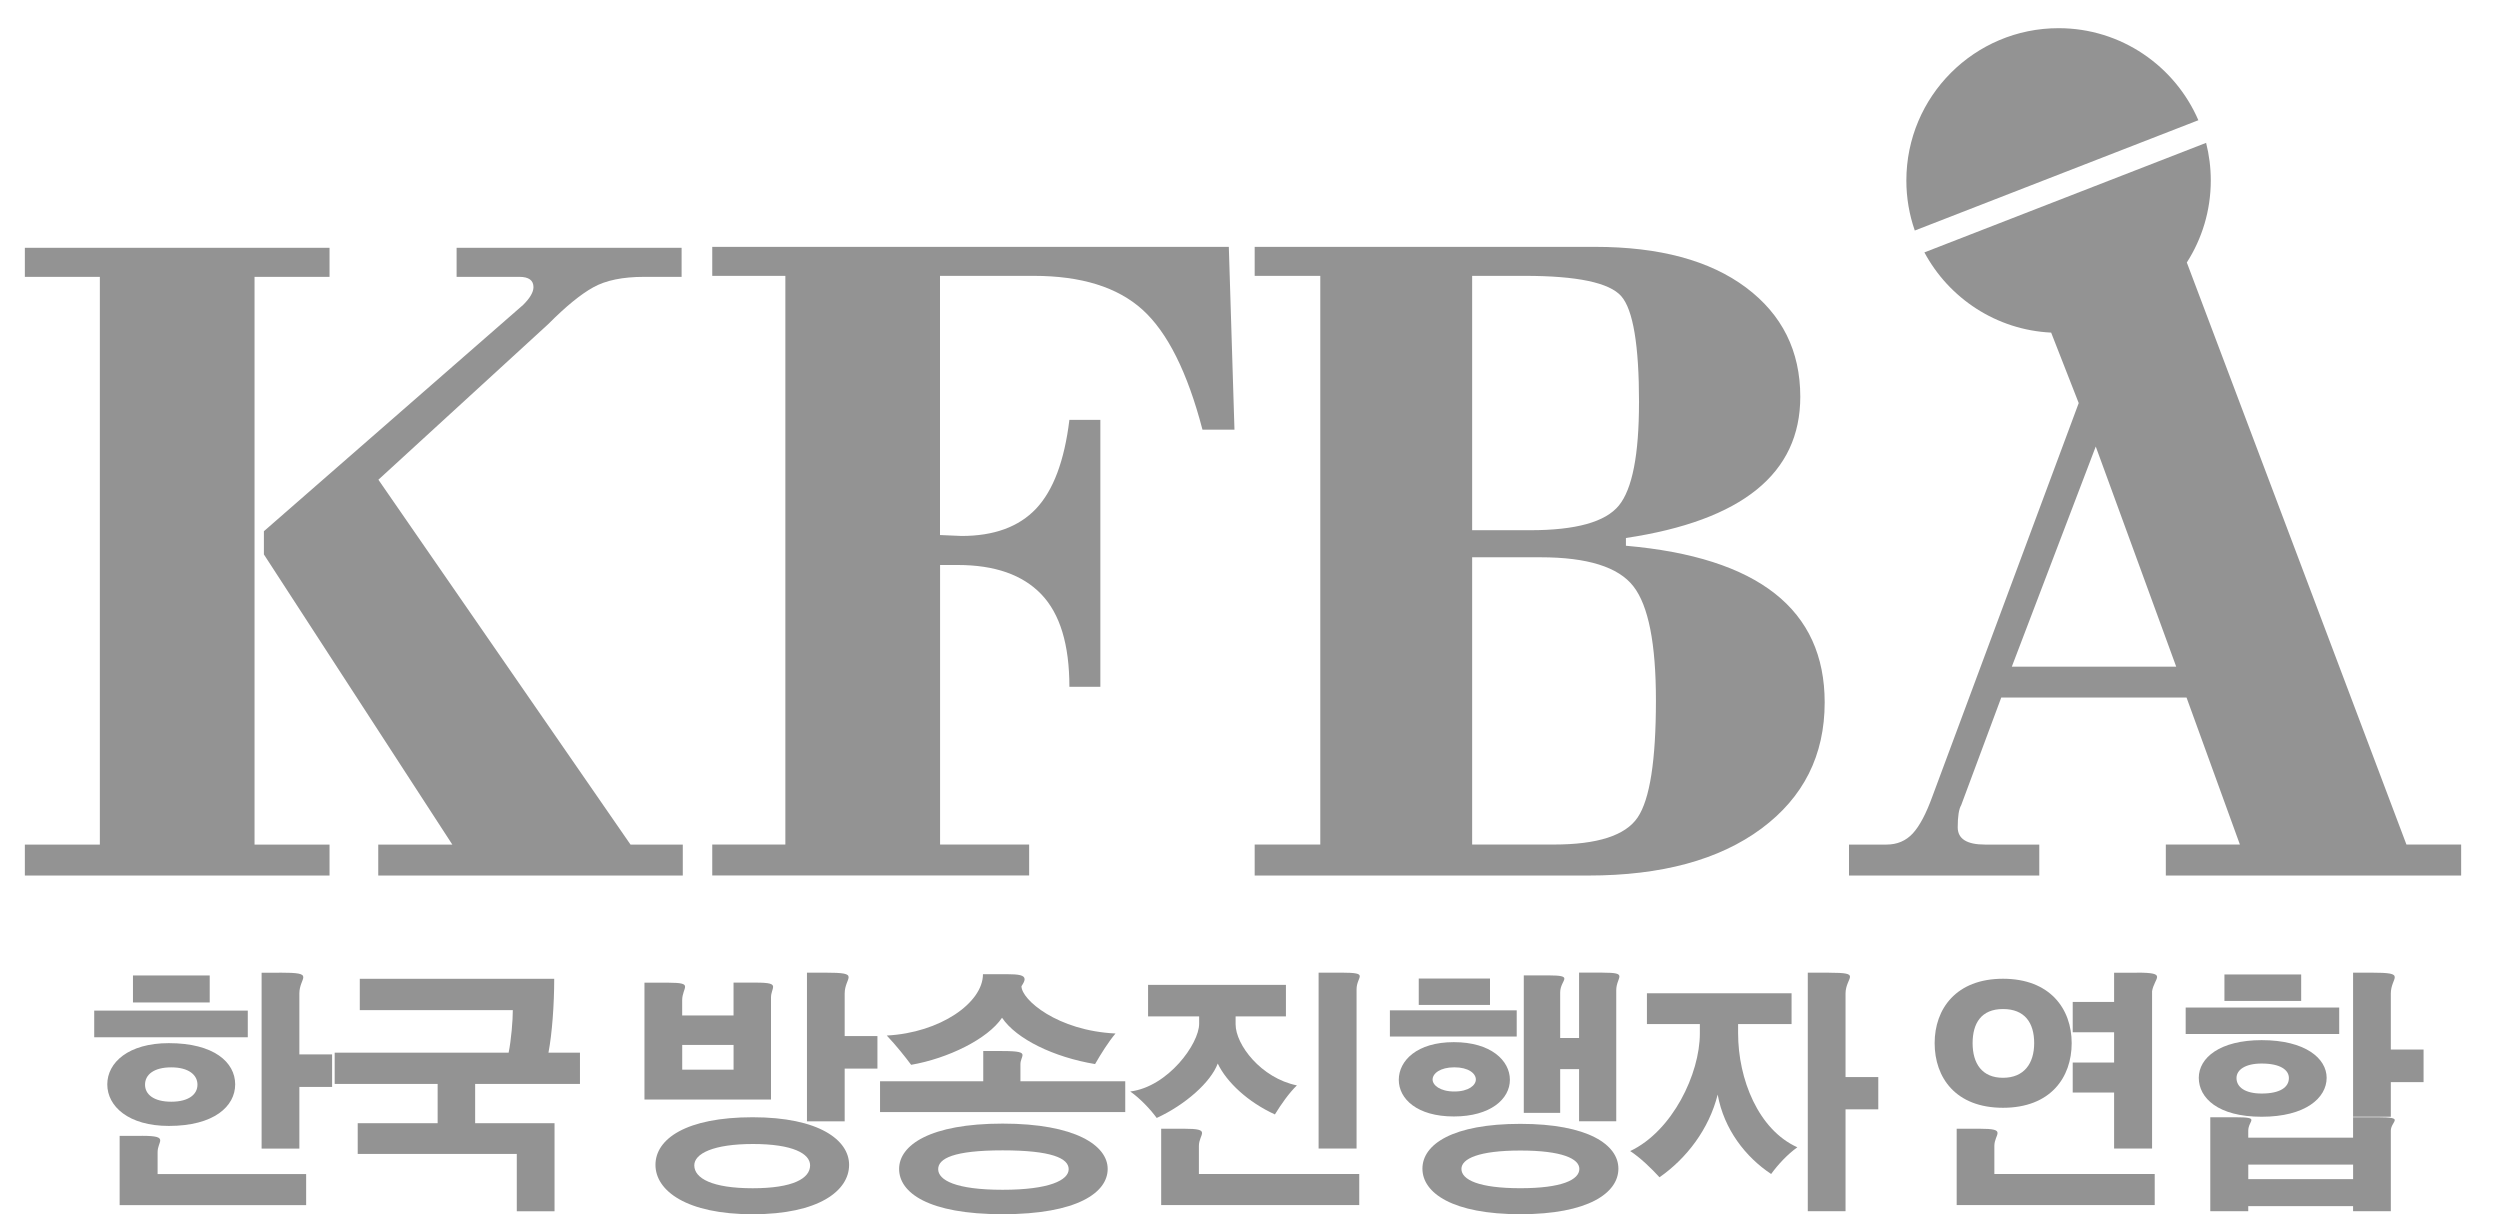
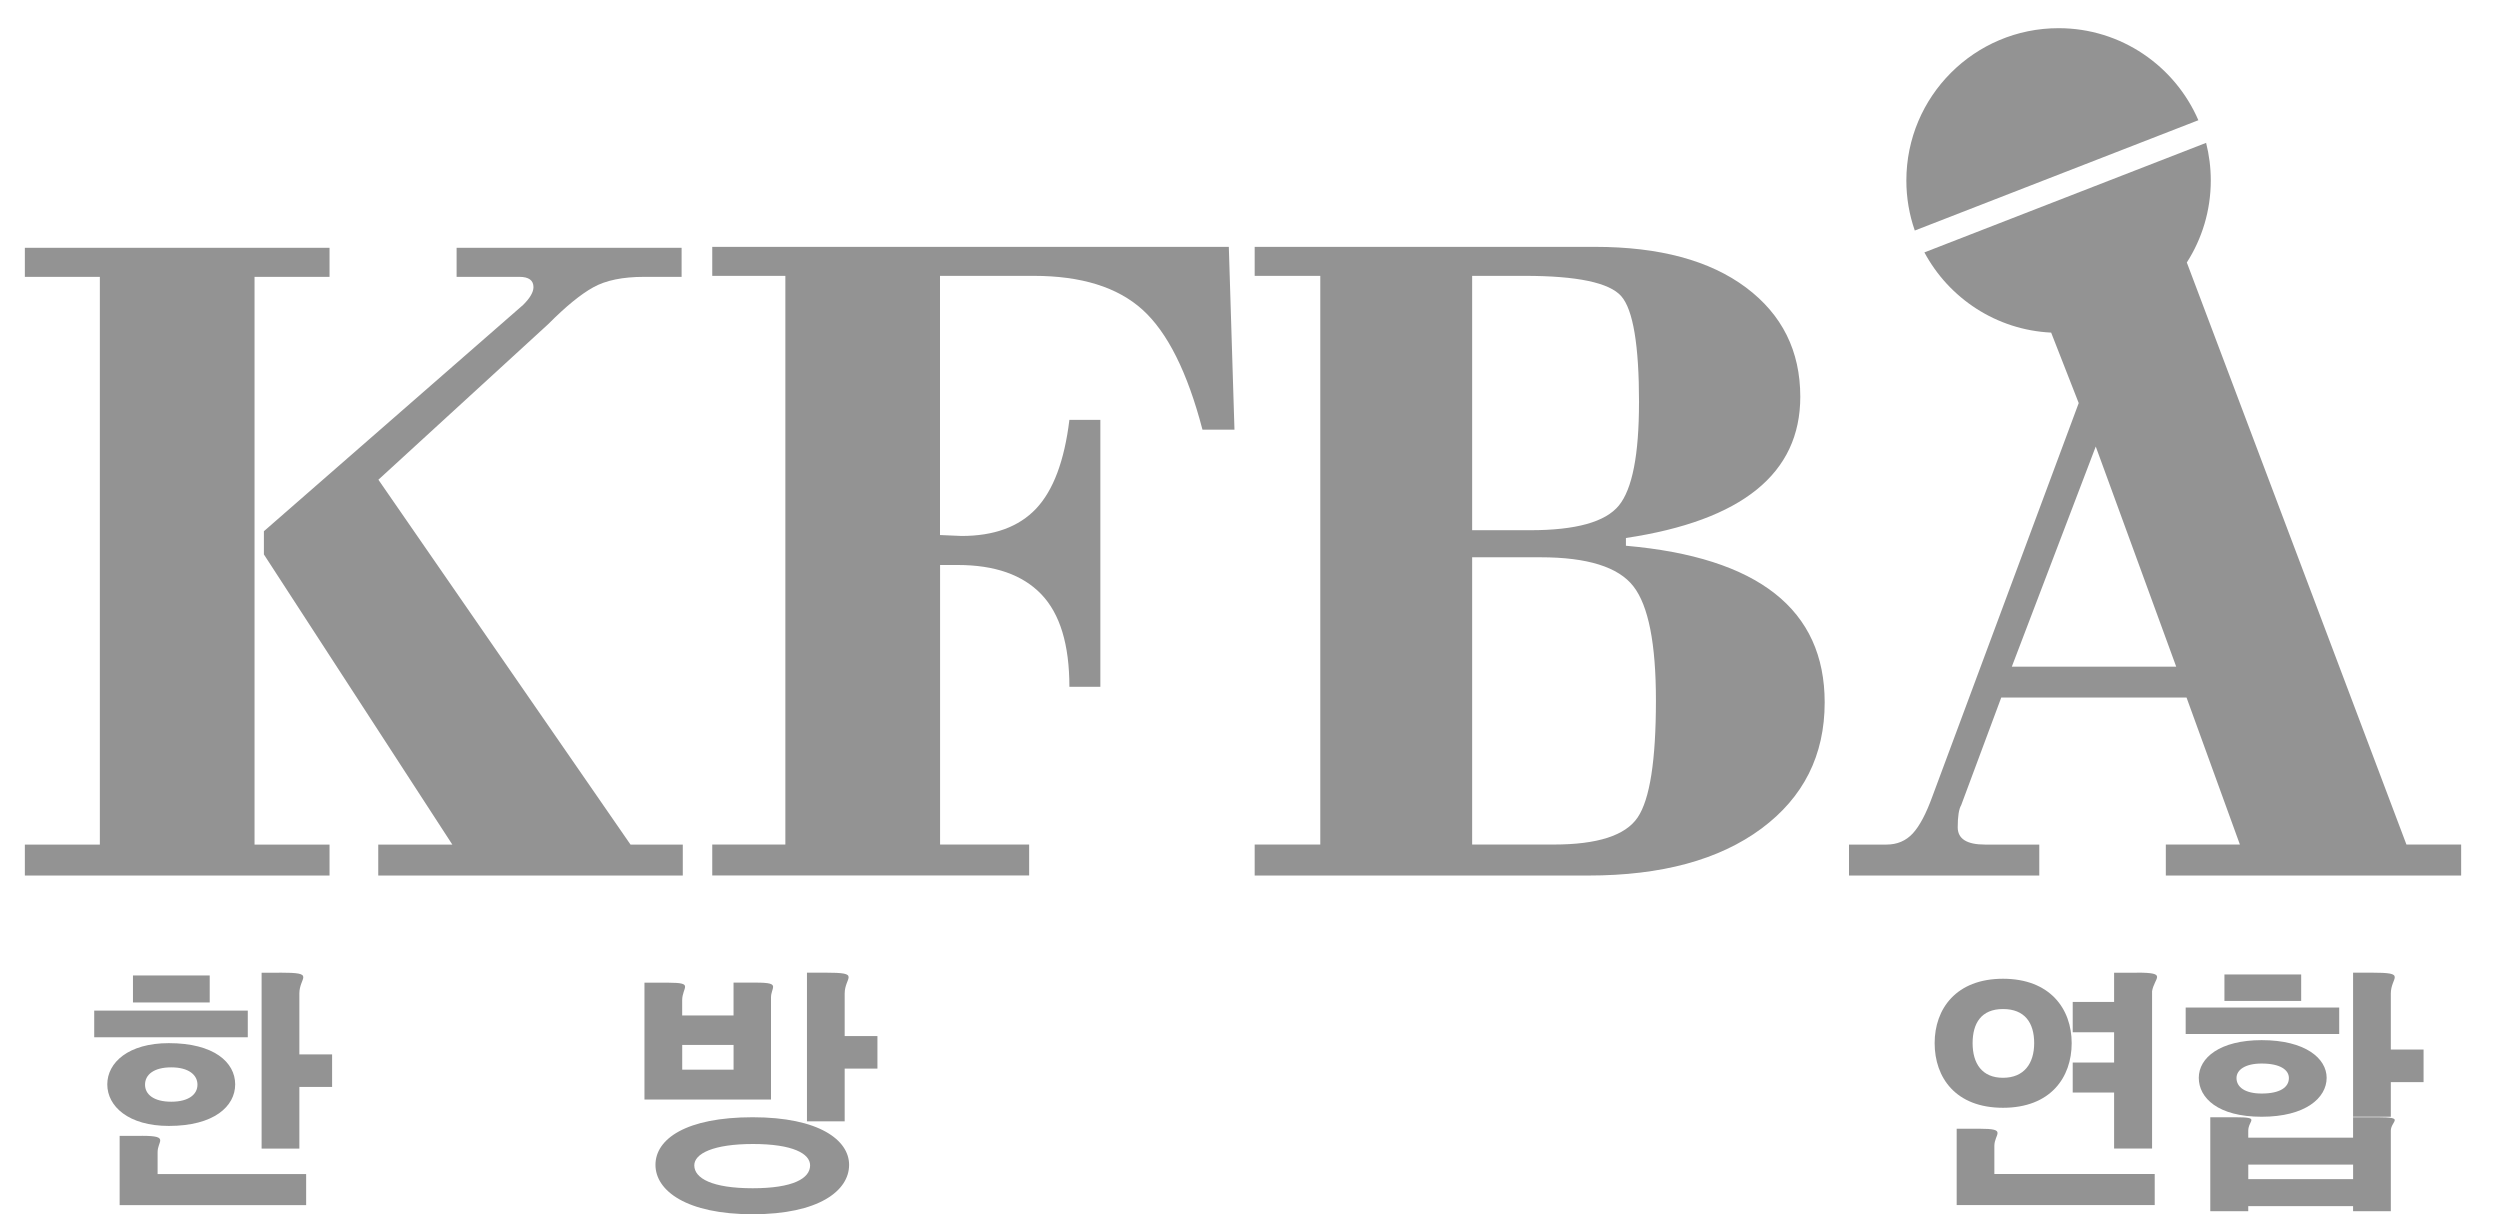
<svg xmlns="http://www.w3.org/2000/svg" width="70" height="34" viewBox="0 0 70 34" fill="none">
  <g id="logo-gray">
    <g id="KFBA">
      <g id="logo-gray_2">
        <path id="Vector" d="M9.227 24.515H0.696V23.648H2.796V7.752H0.696V6.939H9.227V7.752H7.127V23.648H9.227V24.515ZM19.116 24.515H10.591V23.648H12.665L7.389 15.524V14.874L14.648 8.537C14.841 8.345 14.937 8.18 14.937 8.04C14.937 7.848 14.805 7.752 14.543 7.752H12.785V6.939H19.085V7.752H18.033C17.438 7.752 16.963 7.849 16.613 8.044C16.262 8.238 15.842 8.581 15.351 9.075L10.595 13.432L17.654 23.648H19.118V24.515H19.116Z" fill="#939393" />
        <path id="Vector_2" d="M34.562 12.03H33.669C33.249 10.423 32.689 9.304 31.989 8.671C31.289 8.039 30.274 7.724 28.944 7.724H26.32V14.981L26.924 15.007C27.833 15.007 28.529 14.752 29.011 14.242C29.492 13.732 29.803 12.905 29.943 11.757H30.81V19.231H29.943C29.943 18.049 29.681 17.186 29.156 16.639C28.632 16.093 27.852 15.82 26.82 15.82H26.322V23.646H28.816V24.513H19.943V23.646H21.99V7.725H19.943V6.912H34.407L34.565 12.03H34.562Z" fill="#939393" />
        <path id="Vector_3" d="M51.091 19.667C51.091 21.147 50.5 22.325 49.319 23.201C48.137 24.076 46.522 24.515 44.475 24.515H35.131V23.647H36.968V7.725H35.131V6.912H44.66C46.462 6.912 47.871 7.291 48.886 8.049C49.901 8.808 50.408 9.828 50.408 11.11C50.408 13.258 48.781 14.575 45.526 15.064V15.281C49.235 15.605 51.091 17.068 51.091 19.668V19.667ZM45.893 11.271C45.893 9.665 45.727 8.671 45.395 8.293C45.062 7.914 44.161 7.724 42.691 7.724H41.22V14.846H42.847C44.125 14.846 44.951 14.616 45.328 14.155C45.704 13.695 45.892 12.734 45.892 11.271H45.893ZM46.366 19.613C46.366 18.023 46.157 16.958 45.735 16.417C45.315 15.876 44.449 15.604 43.136 15.604H41.22V23.647H43.504C44.729 23.647 45.512 23.395 45.854 22.889C46.196 22.384 46.366 21.291 46.366 19.613Z" fill="#939393" />
        <g id="Group">
          <path id="Vector_4" d="M67.381 23.649L61.231 7.35C61.655 6.687 61.902 5.899 61.902 5.054C61.902 4.69 61.856 4.337 61.771 4L53.883 7.067C54.57 8.349 55.895 9.239 57.432 9.313L58.204 11.286L54.109 22.294C53.933 22.781 53.749 23.13 53.557 23.337C53.364 23.545 53.12 23.648 52.822 23.648H51.772V24.515H57.1V23.648H55.578C55.07 23.648 54.816 23.487 54.816 23.164C54.816 22.859 54.849 22.652 54.913 22.545L56.035 19.531H61.223L62.717 23.647H60.643V24.514H68.912V23.647H67.379L67.381 23.649ZM56.331 18.667L58.681 12.503L60.934 18.667H56.332H56.331Z" fill="#939393" />
          <path id="Vector_5" d="M61.555 3.368C60.901 1.852 59.394 0.789 57.64 0.789C55.286 0.789 53.378 2.699 53.378 5.054C53.378 5.545 53.461 6.015 53.614 6.455L61.555 3.366V3.368Z" fill="#939393" />
        </g>
        <g id="Group_2">
          <path id="Vector_6" d="M2.638 28.296H6.938V29.044H2.638V28.296ZM6.585 30.363C6.585 30.977 5.991 31.526 4.728 31.526C3.598 31.526 3.004 30.977 3.004 30.363C3.004 29.75 3.598 29.208 4.728 29.208C5.989 29.208 6.585 29.743 6.585 30.363ZM3.973 31.803C4.391 31.803 4.486 31.846 4.486 31.932C4.486 32.002 4.413 32.11 4.413 32.26V32.873H8.572V33.743H3.35V31.804H3.973V31.803ZM3.723 27.313H5.872V28.069H3.723V27.313ZM4.061 30.371C4.061 30.642 4.303 30.848 4.795 30.848C5.287 30.848 5.529 30.641 5.529 30.371C5.529 30.101 5.287 29.886 4.795 29.886C4.303 29.886 4.061 30.093 4.061 30.371ZM7.817 27.234C8.359 27.234 8.492 27.263 8.492 27.363C8.492 27.449 8.382 27.591 8.382 27.819V29.523H9.299V30.435H8.382V32.16H7.325V27.236H7.817V27.234Z" fill="#939393" />
-           <path id="Vector_7" d="M16.239 29.474V30.351H13.304V31.449H15.527V33.915H14.47V32.311H10.016V31.449H12.254V30.351H9.371V29.474H14.242C14.315 29.11 14.359 28.569 14.359 28.283H10.074V27.406H15.518C15.518 28.126 15.459 28.938 15.357 29.474H16.237H16.239Z" fill="#939393" />
          <path id="Vector_8" d="M21.155 27.513C21.559 27.513 21.647 27.549 21.647 27.634C21.647 27.699 21.588 27.799 21.588 27.927V30.786H18.045V27.515H18.712C19.093 27.515 19.182 27.55 19.182 27.628C19.182 27.706 19.101 27.828 19.101 28.006V28.433H20.539V27.513H21.155ZM23.775 32.616C23.775 33.343 22.924 33.999 21.075 33.999C19.226 33.999 18.353 33.343 18.353 32.616C18.353 31.889 19.212 31.283 21.075 31.283C22.938 31.283 23.775 31.924 23.775 32.616ZM19.102 29.259V29.95H20.54V29.259H19.102ZM19.44 32.63C19.44 32.993 19.94 33.271 21.076 33.271C22.212 33.271 22.683 32.993 22.683 32.63C22.683 32.302 22.198 32.032 21.084 32.032C19.969 32.032 19.44 32.303 19.44 32.63ZM23.086 27.234C23.629 27.234 23.761 27.263 23.761 27.363C23.761 27.449 23.651 27.591 23.651 27.819V29.009H24.568V29.921H23.651V31.397H22.595V27.234H23.086Z" fill="#939393" />
-           <path id="Vector_9" d="M28.066 29.429C28.528 29.429 28.631 29.465 28.631 29.543C28.631 29.6 28.572 29.685 28.572 29.799V30.276H31.507V31.138H24.641V30.276H27.531V29.428H28.067L28.066 29.429ZM28.183 27.277C28.535 27.277 28.689 27.306 28.689 27.42C28.689 27.463 28.66 27.527 28.601 27.613C28.601 27.99 29.606 28.86 31.234 28.938C31.036 29.173 30.831 29.501 30.662 29.794C29.51 29.602 28.461 29.096 28.057 28.497C27.654 29.095 26.539 29.637 25.512 29.815C25.343 29.587 25.093 29.274 24.83 28.995C26.327 28.917 27.523 28.076 27.523 27.277H28.182H28.183ZM31.015 32.73C31.015 33.392 30.164 33.998 28.074 33.998C25.984 33.998 25.175 33.392 25.175 32.73C25.175 32.067 26.034 31.461 28.074 31.461C30.113 31.461 31.015 32.075 31.015 32.73ZM26.269 32.737C26.269 33.044 26.761 33.314 28.074 33.314C29.387 33.314 29.923 33.043 29.923 32.737C29.923 32.432 29.446 32.21 28.074 32.21C26.701 32.21 26.269 32.438 26.269 32.737Z" fill="#939393" />
-           <path id="Vector_10" d="M32.146 27.576H36.006V28.46H34.597V28.681C34.597 29.251 35.308 30.185 36.313 30.391C36.093 30.604 35.873 30.918 35.697 31.204C34.949 30.862 34.347 30.305 34.097 29.779C33.899 30.306 33.188 30.934 32.388 31.303C32.206 31.053 31.912 30.747 31.647 30.562C32.71 30.427 33.576 29.222 33.576 28.667V28.46H32.146V27.576ZM33.136 31.604C33.555 31.604 33.657 31.639 33.657 31.725C33.657 31.803 33.569 31.917 33.569 32.088V32.872H38.059V33.742H32.513V31.604H33.136ZM37.559 27.234C37.971 27.234 38.073 27.263 38.073 27.334C38.073 27.405 37.984 27.52 37.984 27.698V32.159H36.921V27.234H37.559Z" fill="#939393" />
-           <path id="Vector_11" d="M38.917 28.289H42.468V29.023H38.917V28.289ZM42.277 30.235C42.277 30.77 41.735 31.261 40.707 31.261C39.679 31.261 39.166 30.769 39.166 30.235C39.166 29.701 39.672 29.18 40.707 29.18C41.743 29.18 42.277 29.694 42.277 30.235ZM39.725 27.398H41.72V28.139H39.725V27.398ZM45.315 32.722C45.315 33.407 44.463 33.998 42.571 33.998C40.679 33.998 39.828 33.407 39.828 32.722C39.828 32.038 40.679 31.468 42.571 31.468C44.463 31.468 45.315 32.052 45.315 32.722ZM40.113 30.227C40.113 30.384 40.319 30.562 40.722 30.562C41.126 30.562 41.324 30.384 41.324 30.227C41.324 30.056 41.118 29.885 40.722 29.885C40.326 29.885 40.113 30.057 40.113 30.227ZM40.92 32.729C40.92 33.035 41.412 33.27 42.571 33.27C43.73 33.27 44.222 33.035 44.222 32.729C44.222 32.444 43.738 32.215 42.571 32.215C41.405 32.215 40.92 32.444 40.92 32.729ZM44.867 27.234C45.249 27.234 45.343 27.263 45.343 27.341C45.343 27.419 45.255 27.54 45.255 27.726V31.396H44.214V29.935H43.685V31.16H42.666V27.311H43.37C43.708 27.311 43.802 27.34 43.802 27.403C43.802 27.474 43.685 27.595 43.685 27.788V29.064H44.214V27.232H44.867V27.234Z" fill="#939393" />
-           <path id="Vector_12" d="M46.114 27.812H50.164V28.674H48.667V28.931C48.667 30.214 49.232 31.631 50.326 32.124C50.055 32.316 49.783 32.608 49.592 32.872C48.88 32.401 48.271 31.625 48.095 30.648C47.852 31.618 47.222 32.437 46.466 32.964C46.246 32.722 45.93 32.415 45.645 32.23C46.833 31.667 47.596 30.063 47.596 28.937V28.673H46.114V27.811V27.812ZM51.214 27.236C51.683 27.236 51.8 27.265 51.8 27.349C51.8 27.434 51.675 27.584 51.675 27.82V30.157H52.592V31.062H51.675V33.913H50.618V27.234H51.212L51.214 27.236Z" fill="#939393" />
          <path id="Vector_13" d="M58.007 29.208C58.007 30.17 57.413 31.018 56.084 31.018C54.756 31.018 54.17 30.17 54.17 29.208C54.17 28.247 54.772 27.405 56.084 27.405C57.398 27.405 58.007 28.245 58.007 29.208ZM55.41 31.604C55.828 31.604 55.931 31.639 55.931 31.725C55.931 31.803 55.842 31.917 55.842 32.088V32.872H60.332V33.742H54.787V31.604H55.41ZM55.233 29.208C55.233 29.779 55.497 30.178 56.084 30.178C56.672 30.178 56.957 29.779 56.957 29.208C56.957 28.638 56.694 28.253 56.084 28.253C55.475 28.253 55.233 28.652 55.233 29.208ZM59.833 27.234C60.281 27.234 60.398 27.27 60.398 27.355C60.398 27.434 60.288 27.569 60.258 27.754V32.159H59.195V30.591H58.036V29.751H59.195V28.903H58.036V28.055H59.195V27.236H59.833V27.234Z" fill="#939393" />
          <path id="Vector_14" d="M61.199 28.211H65.498V28.952H61.199V28.211ZM65.146 30.179C65.146 30.742 64.552 31.269 63.327 31.269C62.102 31.269 61.566 30.742 61.566 30.179C61.566 29.616 62.16 29.124 63.327 29.124C64.552 29.124 65.146 29.637 65.146 30.179ZM62.578 31.283C62.952 31.283 63.039 31.305 63.039 31.361C63.039 31.418 62.951 31.512 62.951 31.66V31.854H65.886V31.283H66.584C66.958 31.283 67.053 31.312 67.053 31.361C67.053 31.426 66.943 31.518 66.943 31.66V33.913H65.886V33.771H62.951V33.913H61.888V31.283H62.578ZM62.284 27.285H64.433V28.026H62.284V27.285ZM62.622 30.185C62.622 30.441 62.864 30.619 63.326 30.619C63.847 30.619 64.089 30.441 64.089 30.185C64.089 29.957 63.847 29.779 63.326 29.779C62.864 29.779 62.622 29.957 62.622 30.185ZM62.952 32.608V33.015H65.887V32.608H62.952ZM66.378 27.234C66.92 27.234 67.053 27.263 67.053 27.363C67.053 27.449 66.943 27.591 66.943 27.819V29.386H67.86V30.299H66.943V31.268H65.886V27.234H66.378Z" fill="#939393" />
        </g>
      </g>
    </g>
  </g>
</svg>